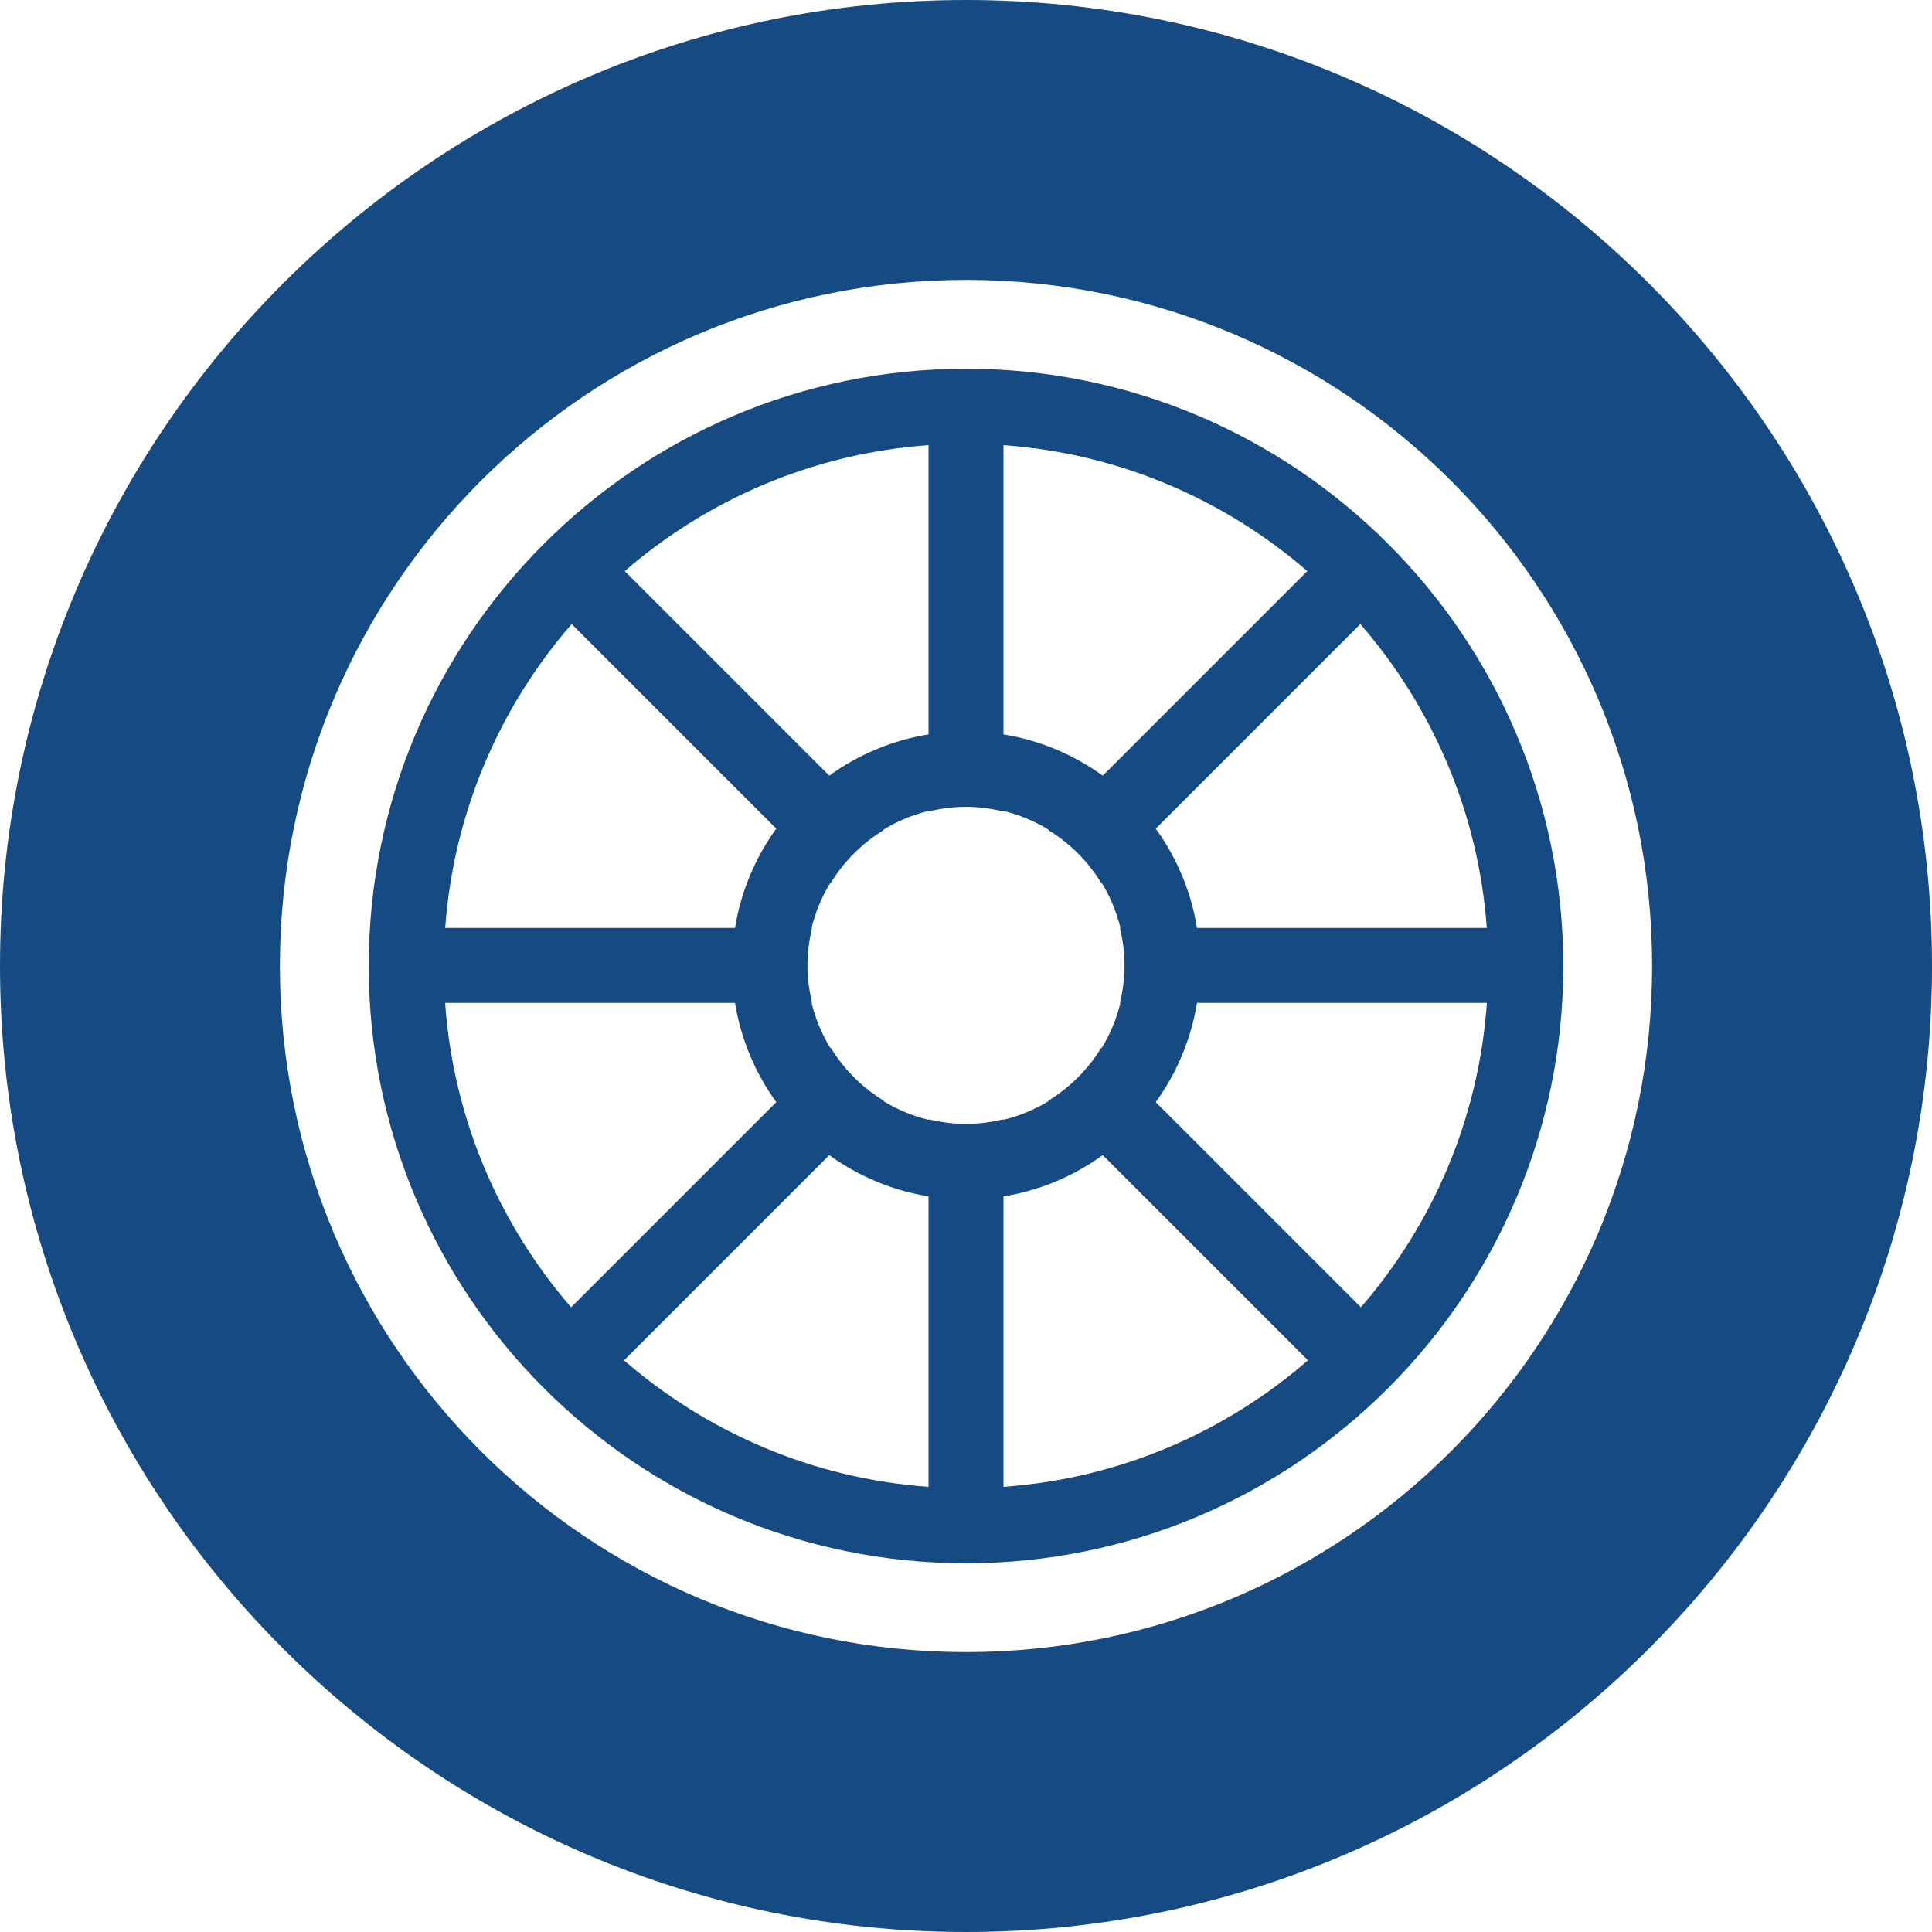
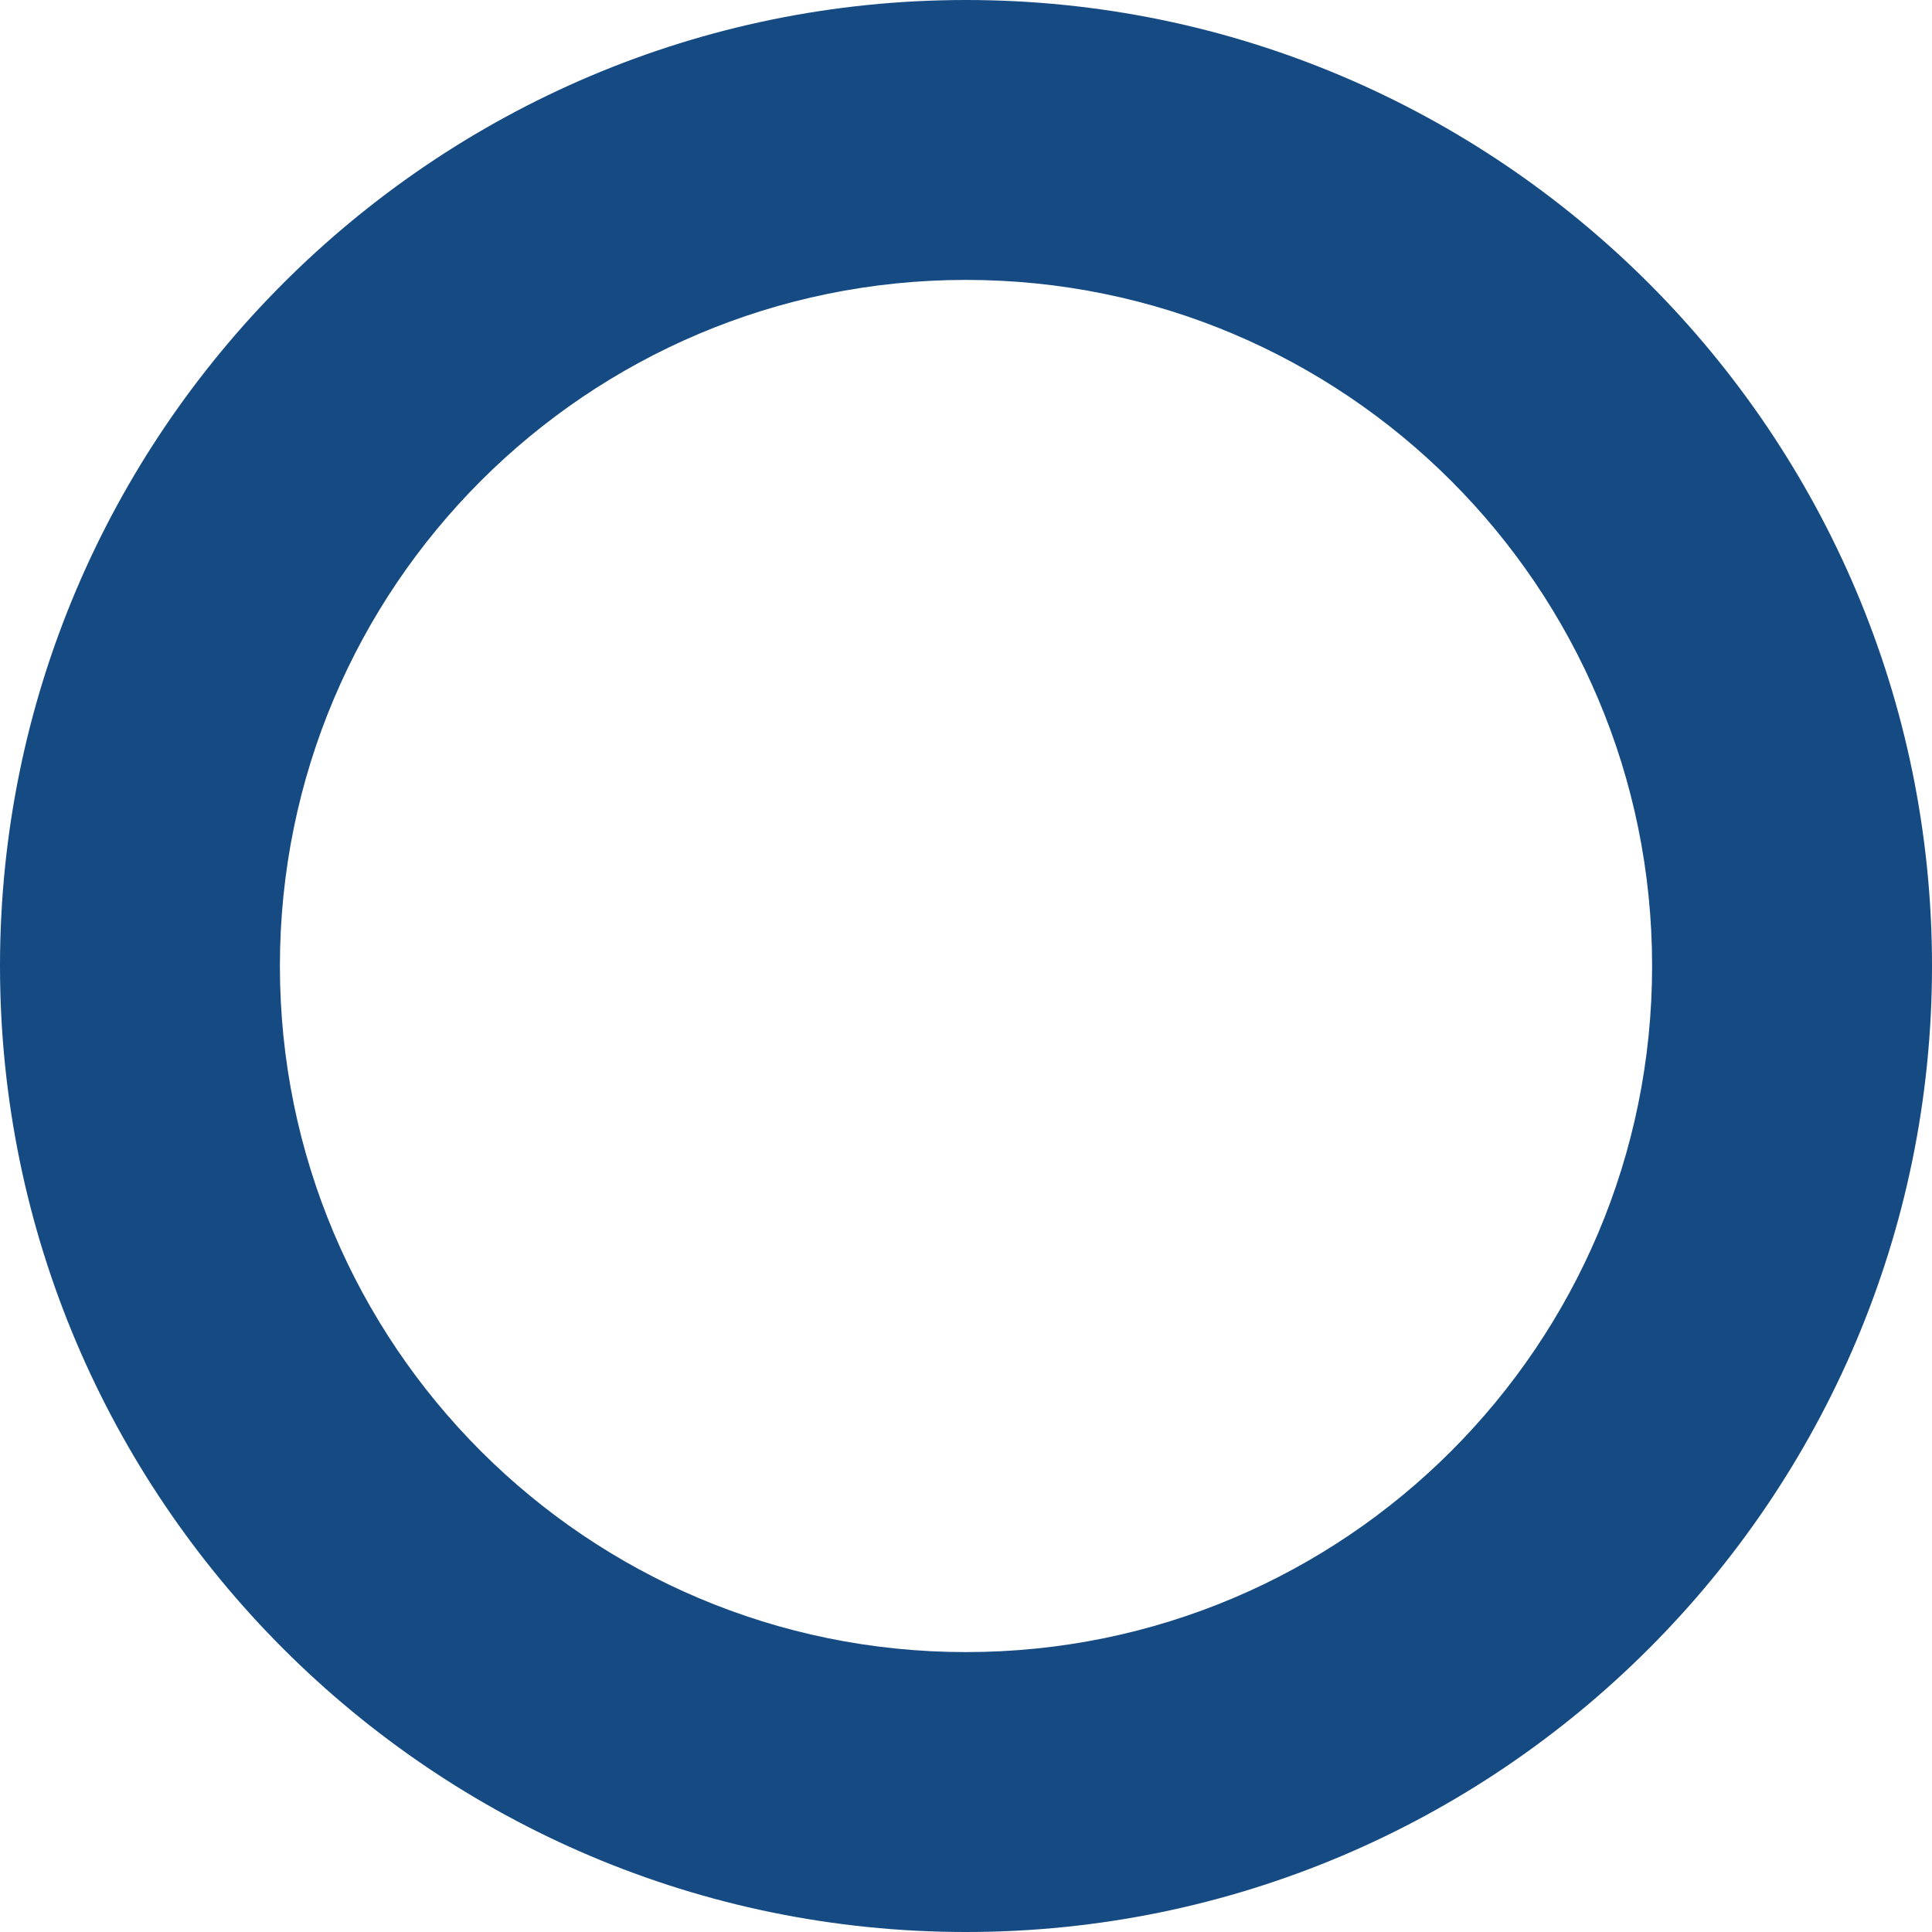
<svg xmlns="http://www.w3.org/2000/svg" version="1.1" id="Capa_1" x="0px" y="0px" viewBox="0 0 254.532 254.532" style="enable-background:new 0 0 254.532 254.532;" xml:space="preserve" width="512px" height="512px" class="">
  <g>
    <g>
      <path d="M127.267,0C57.092,0,0,57.091,0,127.266s57.092,127.266,127.267,127.266c70.174,0,127.266-57.091,127.266-127.266   S197.44,0,127.267,0z M127.267,217.656c-49.922,0-90.391-40.468-90.391-90.39s40.469-90.39,90.391-90.39   c49.92,0,90.39,40.468,90.39,90.39S177.186,217.656,127.267,217.656z" data-original="#000000" class="active-path" data-old_color="#000000" fill="#154B82" />
-       <path d="M127.267,48.578c-43.39,0-78.689,35.299-78.689,78.688c0,43.389,35.3,78.688,78.689,78.688   c43.389,0,78.688-35.299,78.688-78.688C205.955,83.877,170.655,48.578,127.267,48.578z M195.878,122.249h-38.18   c-0.78-4.825-2.686-9.275-5.435-13.079l26.954-26.954C188.679,93.112,194.771,106.996,195.878,122.249z M132.204,58.648   c15.244,1.087,29.123,7.156,40.025,16.591l-26.948,26.949c-3.804-2.748-8.253-4.653-13.077-5.433V58.648z M122.329,58.648v38.106   c-4.824,0.78-9.274,2.685-13.078,5.434L82.302,75.24C93.204,65.805,107.085,59.735,122.329,58.648z M75.313,82.217l26.955,26.954   c-2.749,3.803-4.654,8.253-5.434,13.077h-38.18C59.761,106.996,65.853,93.113,75.313,82.217z M58.643,132.123h38.192   c0.779,4.824,2.685,9.274,5.434,13.078l-27.029,27.029C65.788,161.308,59.714,147.398,58.643,132.123z M122.329,195.884   c-15.285-1.09-29.197-7.188-40.113-16.666l27.035-27.035c3.804,2.749,8.254,4.654,13.078,5.434V195.884z M122.329,147.459v0.072   c-2.131-0.518-4.131-1.36-5.953-2.474l0.047-0.047c-2.85-1.738-5.244-4.132-6.982-6.983l-0.046,0.046   c-1.114-1.822-1.956-3.821-2.474-5.952h0.071c-0.385-1.585-0.611-3.233-0.611-4.937c0-1.704,0.227-3.352,0.611-4.937h-0.071   c0.518-2.13,1.359-4.129,2.474-5.951l0.046,0.046c1.738-2.85,4.133-5.245,6.982-6.982l-0.047-0.047   c1.822-1.114,3.822-1.957,5.953-2.474v0.072c1.586-0.385,3.233-0.612,4.938-0.612s3.352,0.227,4.938,0.612v-0.072   c2.131,0.518,4.13,1.359,5.951,2.473l-0.047,0.047c2.851,1.737,5.245,4.132,6.983,6.982l0.046-0.046   c1.115,1.822,1.957,3.822,2.475,5.953h-0.071c0.385,1.585,0.611,3.233,0.611,4.937c0,1.704-0.227,3.352-0.611,4.937h0.071   c-0.518,2.131-1.359,4.131-2.475,5.953l-0.046-0.046c-1.738,2.85-4.133,5.244-6.983,6.982l0.047,0.046   c-1.821,1.114-3.82,1.956-5.951,2.474v-0.072c-1.586,0.385-3.233,0.612-4.938,0.612S123.915,147.845,122.329,147.459z    M132.204,195.884v-38.267c4.824-0.78,9.273-2.685,13.077-5.433l27.034,27.034C161.4,188.696,147.488,194.794,132.204,195.884z    M179.292,172.23l-27.028-27.028c2.749-3.804,4.654-8.254,5.435-13.079h38.191C194.818,147.398,188.745,161.308,179.292,172.23z" data-original="#000000" class="active-path" data-old_color="#000000" fill="#154B82" />
    </g>
  </g>
</svg>